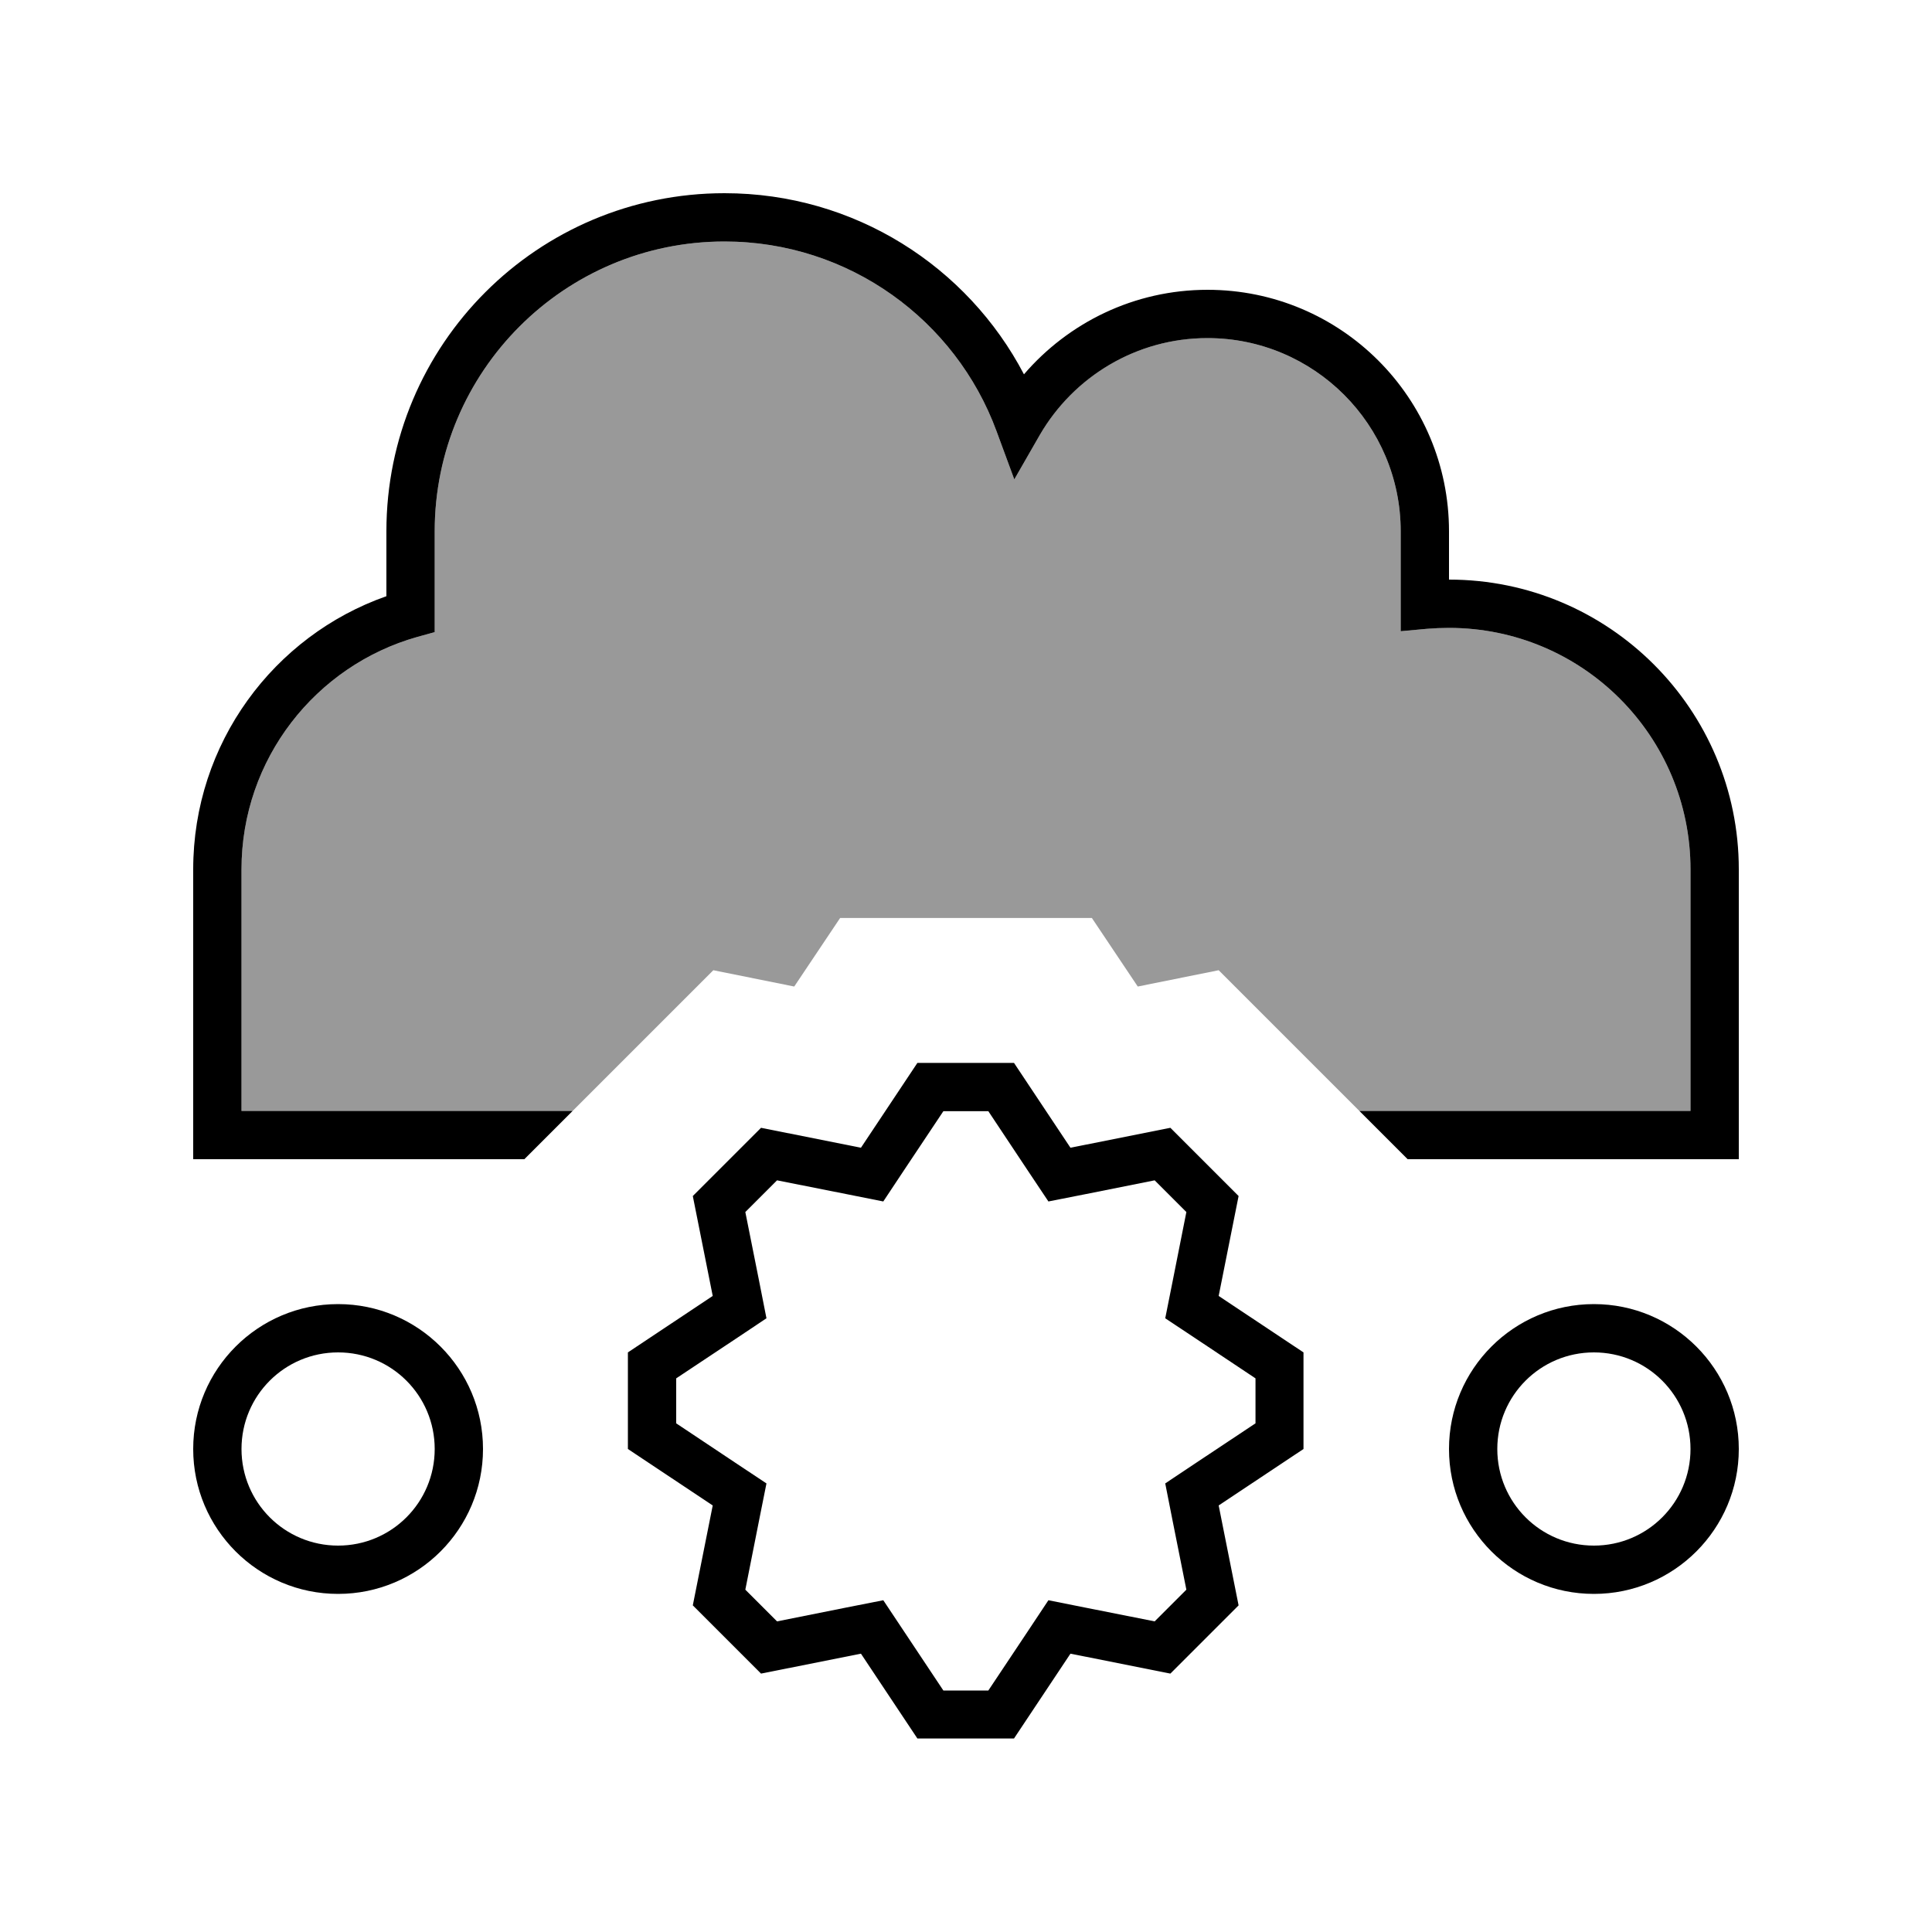
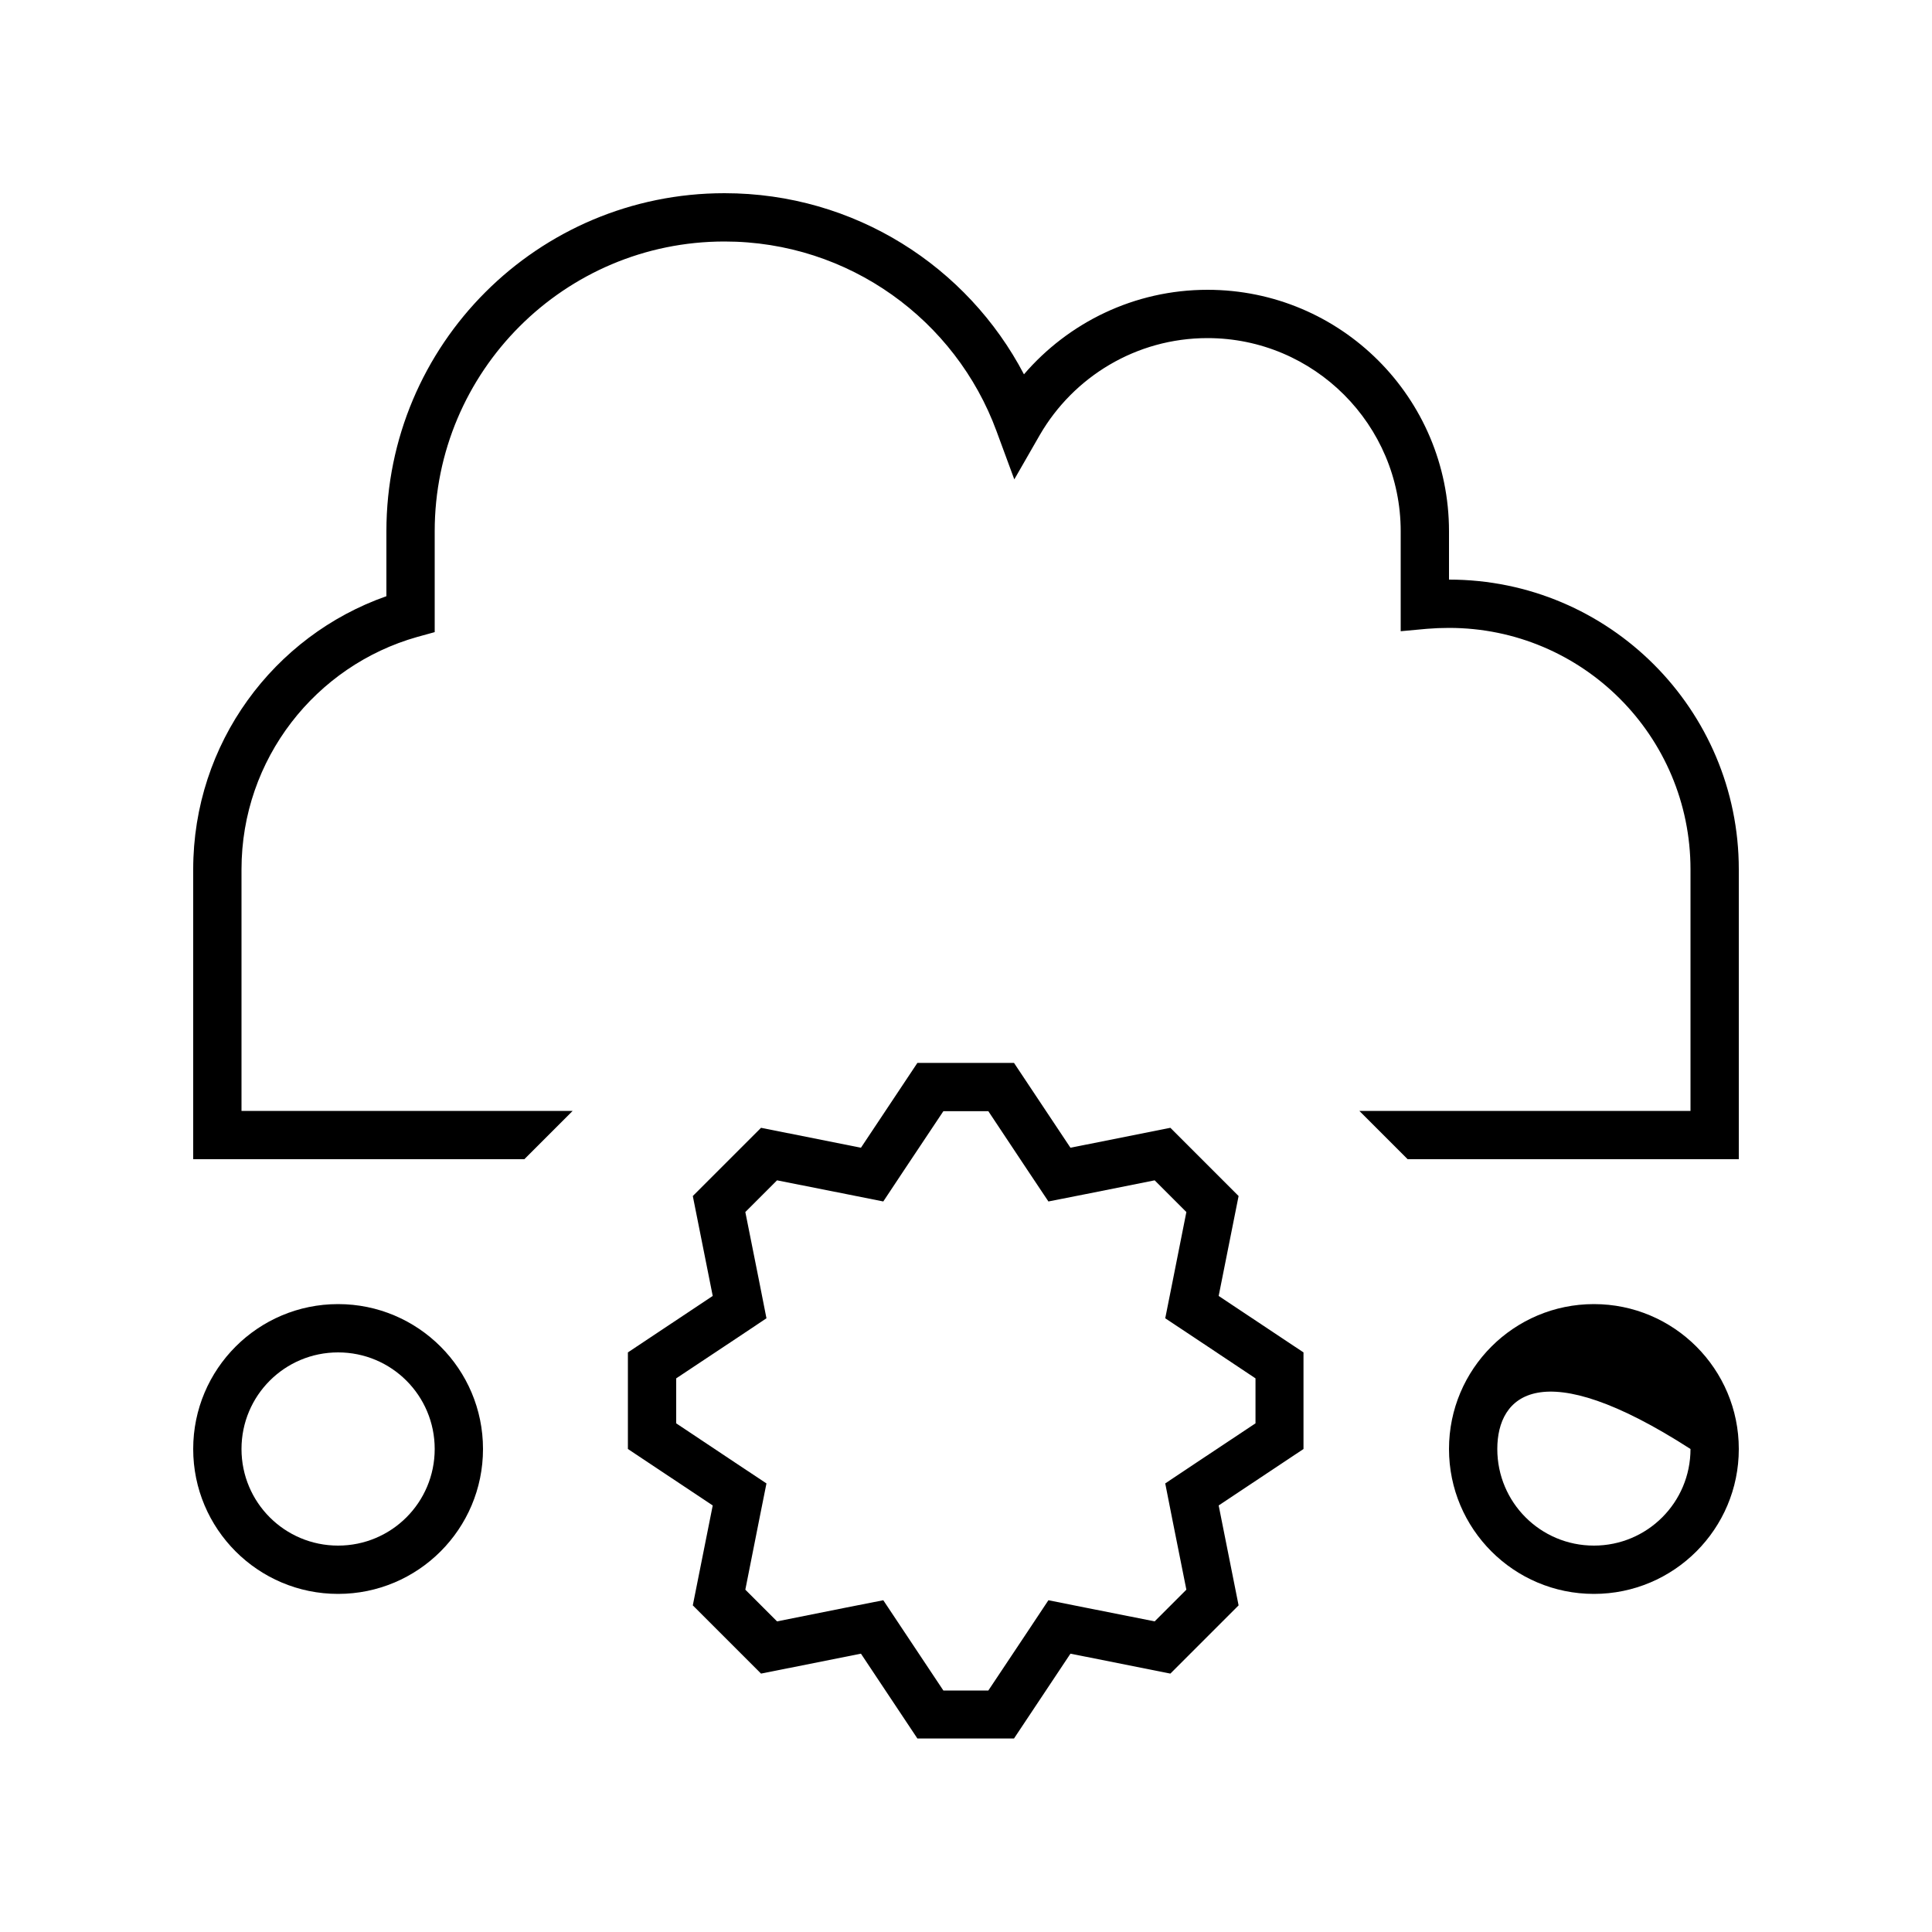
<svg xmlns="http://www.w3.org/2000/svg" viewBox="0 0 640 640">
-   <path opacity=".4" fill="currentColor" d="M80 288C80 251.4 104.6 220.5 138.2 211L144 209.4L144 176C144 123 187 80 240 80C281.3 80 316.6 106.1 330.1 142.8L336 158.8L344.5 144C355.6 124.8 376.3 112 400 112C435.3 112 464 140.7 464 176L464 209.1L472.7 208.3C475.1 208.1 477.5 208 480 208C524.2 208 560 243.8 560 288L560 368L450.3 368L403.7 321.4L376.9 326.8L361.7 304.1L278.3 304.1L263.1 326.8L236.3 321.4C220.8 336.9 205.2 352.5 189.7 368L80 368L80 288z" />
-   <path fill="currentColor" d="M128 176C128 114.1 178.1 64 240 64C283.1 64 320.5 88.3 339.2 124C353.9 106.9 375.7 96 400 96C444.2 96 480 131.8 480 176L480 192C533 192 576 235 576 288L576 384L466.3 384L450.3 368L560 368L560 288C560 243.8 524.2 208 480 208C477.5 208 475.1 208.1 472.7 208.3L464 209.1L464 176C464 140.7 435.3 112 400 112C376.3 112 355.6 124.9 344.5 144L336 158.8L330.1 142.8C316.6 106.1 281.3 80 240 80C187 80 144 123 144 176L144 209.4L138.2 211C104.6 220.5 80 251.4 80 288L80 368L189.7 368L173.7 384L64 384L64 288C64 246.2 90.7 210.6 128 197.5L128 176zM251.8 501.9L246.9 526.6L257.4 537.1C276.3 533.3 288 531 292.6 530.1L312.5 560L327.4 560C338.1 544 344.7 534 347.3 530.1C351.9 531 363.7 533.4 382.5 537.1L393 526.6C389.2 507.7 386.9 496 386 491.4C389.9 488.8 399.9 482.1 415.9 471.5L415.9 456.6C399.9 445.9 389.9 439.3 386 436.7C386.9 432.1 389.3 420.3 393 401.5L382.5 391C363.6 394.8 351.9 397.1 347.3 398C344.7 394.1 338 384.1 327.4 368.1L312.5 368.1C301.8 384.1 295.2 394.1 292.6 398C288 397.1 276.2 394.7 257.4 391L246.9 401.5C250.7 420.4 253 432.1 253.9 436.7C250 439.3 240 446 224 456.6L224 471.5C240 482.2 250 488.8 253.9 491.4L251.8 501.9zM208 448L236.1 429.3L229.5 396.2L252.1 373.6L285.2 380.2L303.9 352.1L335.9 352.1L354.6 380.2L387.7 373.6L410.3 396.2L403.7 429.3L431.8 448L431.8 480L403.7 498.7L410.3 531.8L387.7 554.4L354.6 547.8L335.9 575.9L303.9 575.9L285.2 547.8L252.1 554.4L229.5 531.8L236.1 498.7L208 480L208 448zM144 480C144 462.3 129.7 448 112 448C94.3 448 80 462.3 80 480C80 497.7 94.3 512 112 512C129.7 512 144 497.7 144 480zM64 480C64 453.5 85.5 432 112 432C138.5 432 160 453.5 160 480C160 506.5 138.5 528 112 528C85.5 528 64 506.5 64 480zM528 512C545.7 512 560 497.7 560 480C560 462.3 545.7 448 528 448C510.3 448 496 462.3 496 480C496 497.7 510.3 512 528 512zM528 432C554.5 432 576 453.5 576 480C576 506.5 554.5 528 528 528C501.5 528 480 506.5 480 480C480 453.5 501.5 432 528 432z" />
+   <path fill="currentColor" d="M128 176C128 114.1 178.1 64 240 64C283.1 64 320.5 88.3 339.2 124C353.9 106.9 375.7 96 400 96C444.2 96 480 131.8 480 176L480 192C533 192 576 235 576 288L576 384L466.3 384L450.3 368L560 368L560 288C560 243.8 524.2 208 480 208C477.5 208 475.1 208.1 472.7 208.3L464 209.1L464 176C464 140.7 435.3 112 400 112C376.3 112 355.6 124.9 344.5 144L336 158.8L330.1 142.8C316.6 106.1 281.3 80 240 80C187 80 144 123 144 176L144 209.4L138.2 211C104.6 220.5 80 251.4 80 288L80 368L189.7 368L173.7 384L64 384L64 288C64 246.2 90.7 210.6 128 197.5L128 176zM251.8 501.9L246.9 526.6L257.4 537.1C276.3 533.3 288 531 292.6 530.1L312.5 560L327.4 560C338.1 544 344.7 534 347.3 530.1C351.9 531 363.7 533.4 382.5 537.1L393 526.6C389.2 507.7 386.9 496 386 491.4C389.9 488.8 399.9 482.1 415.9 471.5L415.9 456.6C399.9 445.9 389.9 439.3 386 436.7C386.9 432.1 389.3 420.3 393 401.5L382.5 391C363.6 394.8 351.9 397.1 347.3 398C344.7 394.1 338 384.1 327.4 368.1L312.5 368.1C301.8 384.1 295.2 394.1 292.6 398C288 397.1 276.2 394.7 257.4 391L246.9 401.5C250.7 420.4 253 432.1 253.9 436.7C250 439.3 240 446 224 456.6L224 471.5C240 482.2 250 488.8 253.9 491.4L251.8 501.9zM208 448L236.1 429.3L229.5 396.2L252.1 373.6L285.2 380.2L303.9 352.1L335.9 352.1L354.6 380.2L387.7 373.6L410.3 396.2L403.7 429.3L431.8 448L431.8 480L403.7 498.7L410.3 531.8L387.7 554.4L354.6 547.8L335.9 575.9L303.9 575.9L285.2 547.8L252.1 554.4L229.5 531.8L236.1 498.7L208 480L208 448zM144 480C144 462.3 129.7 448 112 448C94.3 448 80 462.3 80 480C80 497.7 94.3 512 112 512C129.7 512 144 497.7 144 480zM64 480C64 453.5 85.5 432 112 432C138.5 432 160 453.5 160 480C160 506.5 138.5 528 112 528C85.5 528 64 506.5 64 480zM528 512C545.7 512 560 497.7 560 480C510.3 448 496 462.3 496 480C496 497.7 510.3 512 528 512zM528 432C554.5 432 576 453.5 576 480C576 506.5 554.5 528 528 528C501.5 528 480 506.5 480 480C480 453.5 501.5 432 528 432z" />
</svg>